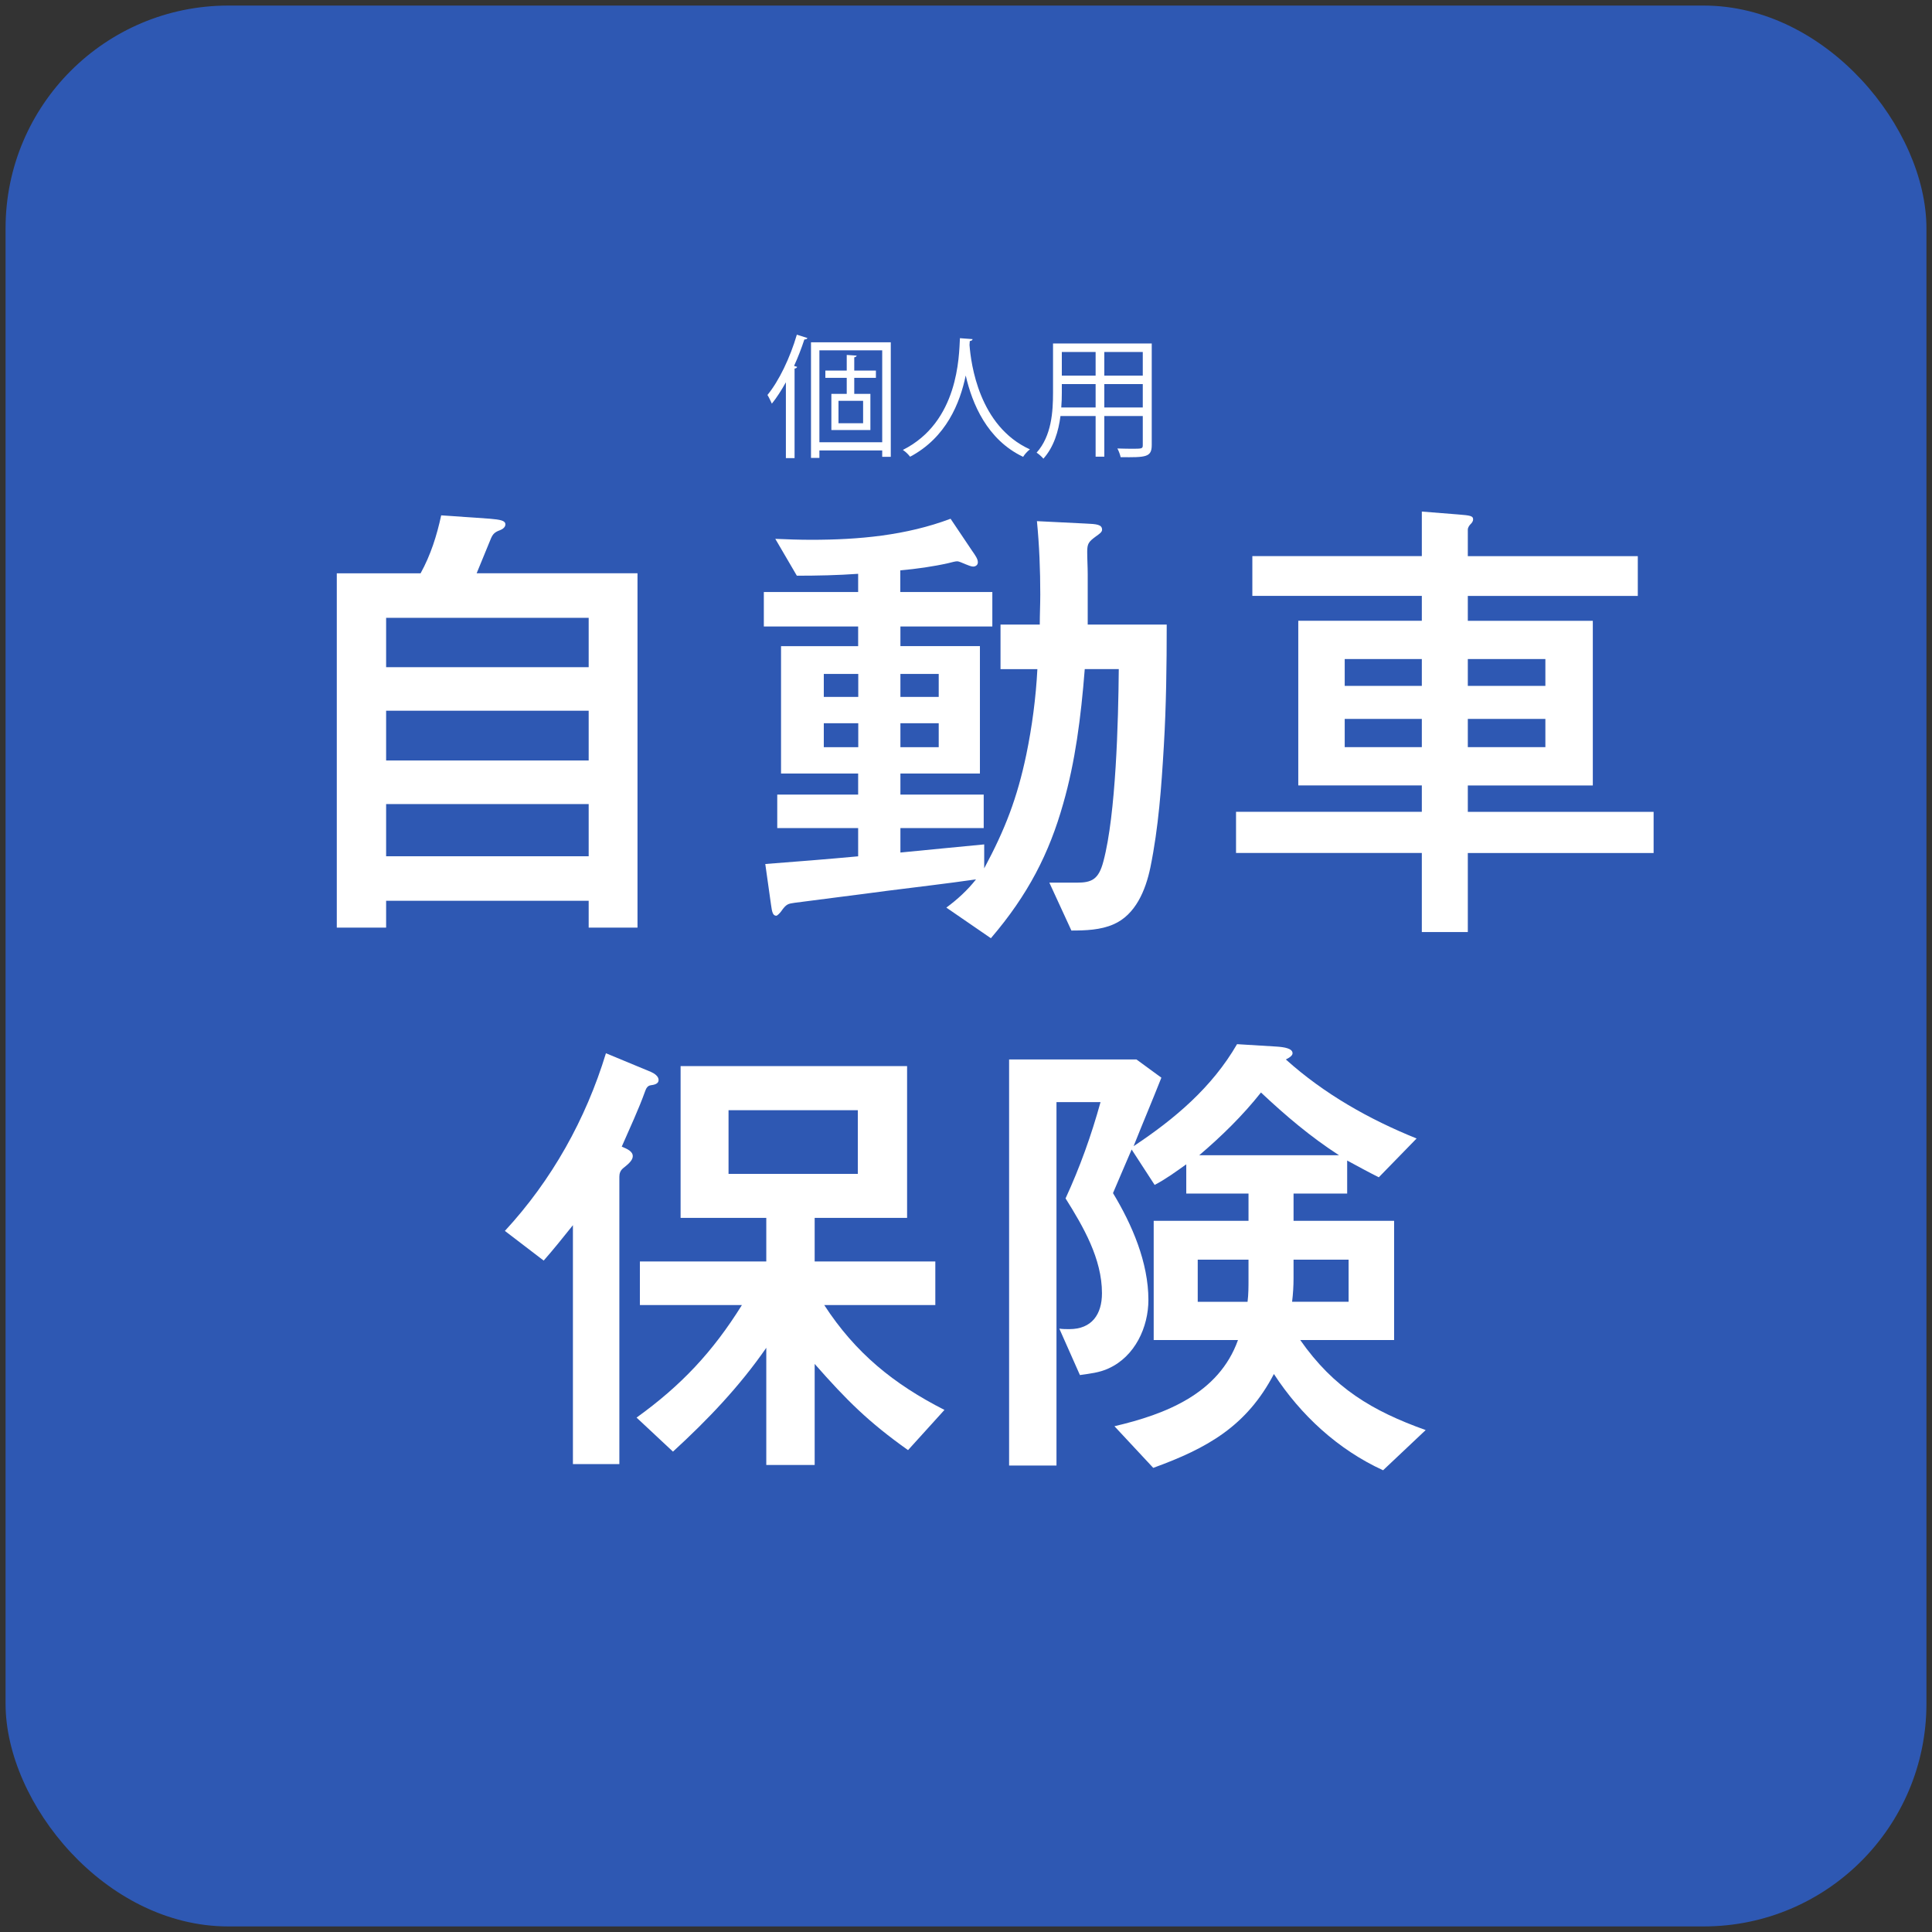
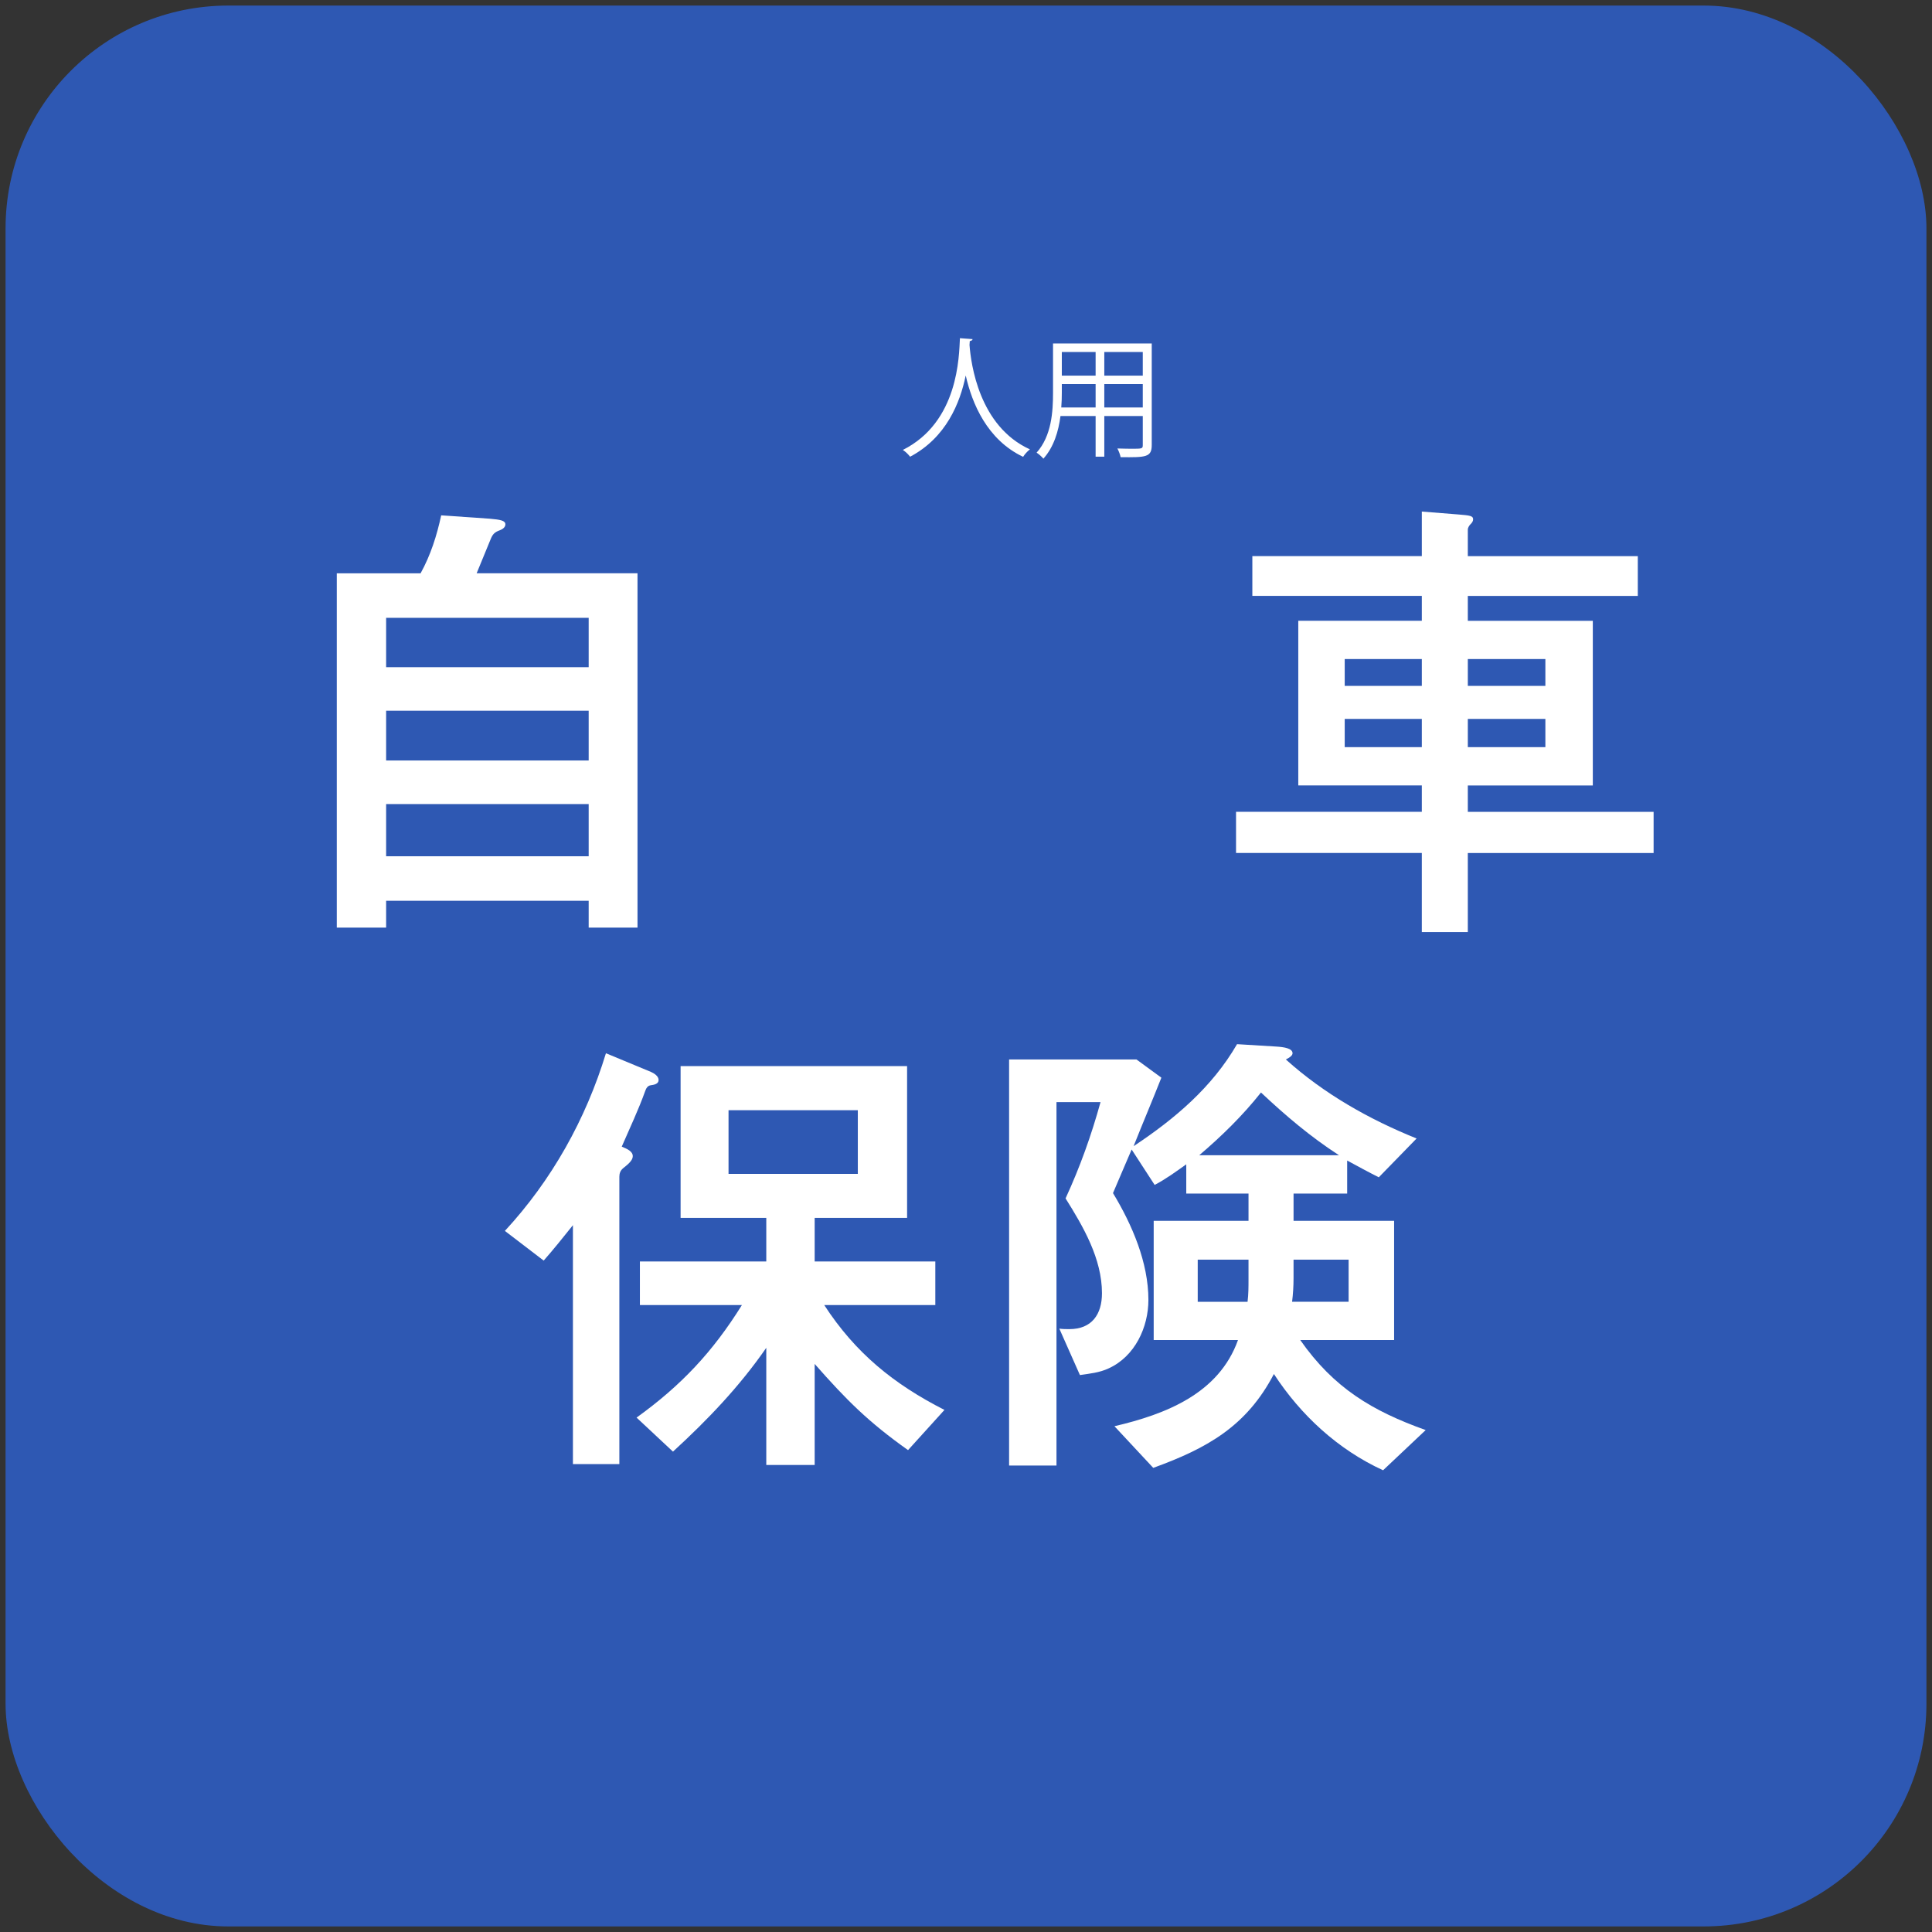
<svg xmlns="http://www.w3.org/2000/svg" viewBox="0 0 347 347">
  <rect x="0" y="0" width="347" height="347" fill="#333333" stroke="none" />
  <defs>
    <style>
      .cls-1 {
        fill: #fff;
      }

      .cls-2 {
        fill: #2e58b3;
      }
    </style>
  </defs>
  <g id="_レイヤー_1" data-name="レイヤー 1">
    <rect class="cls-2" x="1" y="1" width="345" height="345" rx="40" ry="40" />
  </g>
  <g id="_レイヤー_2" data-name="レイヤー 2">
    <g>
      <g>
-         <path class="cls-1" d="m141.15,82.29v-13.63c-.79,1.42-1.63,2.74-2.52,3.84-.17-.38-.55-1.2-.79-1.56,2.06-2.5,4.06-6.67,5.28-10.83l1.9.6c-.07.17-.24.26-.55.26-.53,1.61-1.15,3.22-1.85,4.75l.55.17c-.05.17-.17.26-.46.31v16.08h-1.56Zm4.51-20.81h14.33v20.57h-1.54v-1.15h-11.28v1.34h-1.51v-20.76Zm1.51,17.95h11.28v-16.51h-11.28v16.51Zm10.15-11.57h-3.89v2.88h2.9v6.5h-7.01v-6.5h2.76v-2.88h-3.84v-1.3h3.84v-2.81l1.78.12c-.02.14-.14.26-.43.31v2.38h3.89v1.3Zm-2.3,8.16v-4.03h-4.42v4.03h4.42Z" />
        <path class="cls-1" d="m174.68,60.9c0,.19-.19.31-.5.36l-.05.7c.26,3.38,1.7,14.59,10.85,18.75-.46.34-.96.91-1.22,1.34-6.48-3.07-9.17-9.6-10.3-14.57h-.02c-1.01,4.87-3.48,11.11-9.98,14.55-.29-.38-.79-.89-1.3-1.22,10.01-5.02,10.08-16.83,10.25-20.07l2.28.17Z" />
        <path class="cls-1" d="m206.86,61.69v18.24c0,2.21-1.06,2.23-5.59,2.18-.07-.41-.34-1.13-.58-1.56.89.02,1.75.05,2.45.05,1.99,0,2.11,0,2.11-.67v-5.21h-6.91v7.3h-1.56v-7.3h-6.31c-.36,2.74-1.18,5.54-3.07,7.66-.24-.31-.86-.86-1.22-1.08,2.69-3.02,2.95-7.34,2.95-10.78v-8.83h17.74Zm-16.15,8.83c0,.84-.02,1.73-.1,2.66h6.17v-4.2h-6.07v1.54Zm6.07-7.3h-6.07v4.25h6.07v-4.25Zm8.47,4.25v-4.25h-6.91v4.25h6.91Zm-6.91,5.71h6.91v-4.2h-6.91v4.2Z" />
      </g>
      <g>
        <path class="cls-1" d="m114.5,102.97v63.64h-8.77v-4.82h-36.38v4.82h-8.86v-63.64h15.05c1.81-3.27,2.92-6.79,3.7-10.41l8.69.6c1.98.17,2.84.34,2.84,1.03,0,.52-.52.86-.95,1.03-.95.34-1.29.69-1.63,1.46-.95,2.32-1.72,4.21-2.58,6.28h28.9Zm-8.77,8h-36.38v8.86h36.38v-8.86Zm0,16.68h-36.38v8.94h36.38v-8.94Zm0,16.77h-36.38v9.37h36.38v-9.37Z" />
-         <path class="cls-1" d="m161.72,106.33h16.51v6.19h-16.51v3.53h14.28v22.88h-14.28v3.78h14.96v6.02h-14.96v4.39c5.07-.52,9.98-.95,15.05-1.46v4.3c3.78-7.05,5.93-12.64,7.57-20.47,1.03-4.99,1.72-10.23,1.98-15.31h-6.62v-8h7.05c0-1.81.09-3.61.09-5.42,0-4.39-.17-8.77-.6-13.16l8.69.43c2.06.09,3.01.17,3.01,1.12,0,.43-.52.77-1.12,1.2-1.29.95-1.55,1.29-1.55,2.75,0,1.38.09,2.67.09,3.96v9.12h14.19c0,7.31-.09,14.62-.52,21.84-.43,7.31-.95,14.62-2.41,21.76-.86,4.13-2.67,8.51-6.62,10.23-2.32,1.03-5.07,1.12-7.57,1.12l-3.96-8.6h4.9c2.67,0,3.96-.52,4.82-3.87,2.24-8.43,2.67-25.2,2.75-34.49h-6.11c-.69,8.77-1.72,16.68-3.87,24.17-2.49,8.86-6.28,16.34-12.99,24.17l-8-5.5c1.98-1.46,3.78-3.1,5.33-5.07-5.33.77-10.66,1.38-16,2.06-5.07.69-11.44,1.46-16.6,2.15-1.12.17-1.46.17-2.41,1.55-.26.34-.69.77-.86.77-.6,0-.77-.6-.95-1.98l-1.03-7.31c5.59-.43,11.09-.86,16.68-1.38v-5.07h-14.53v-6.02h14.53v-3.78h-13.85v-22.88h13.85v-3.53h-16.94v-6.19h16.94v-3.27c-3.7.26-7.31.34-11.01.34l-3.87-6.62c2.15.09,4.3.17,6.45.17,8.51,0,17.03-.77,25.03-3.78l3.87,5.76c.6.86,1.03,1.46,1.03,2.06,0,.52-.43.77-.86.77-.34,0-.95-.26-1.38-.43-.6-.26-1.2-.52-1.46-.52-.34,0-.95.17-1.63.34-2.67.6-5.68,1.03-8.6,1.29v3.87Zm-7.57,14.71h-6.19v4.13h6.19v-4.13Zm-6.19,8.86v4.3h6.19v-4.3h-6.19Zm20.64-8.86h-6.88v4.13h6.88v-4.13Zm-6.88,8.86v4.3h6.88v-4.3h-6.88Z" />
        <path class="cls-1" d="m255.37,153.2h-33.37v-7.4h33.37v-4.73h-22.19v-29.58h22.19v-4.47h-30.44v-7.14h30.44v-8l6.54.52c2.15.17,2.67.26,2.67.86,0,.43-.26.69-.52.95-.17.17-.43.6-.43.86v4.82h30.53v7.14h-30.53v4.47h22.45v29.58h-22.45v4.73h33.37v7.4h-33.37v14.19h-8.26v-14.19Zm0-34.83h-13.85v4.82h13.85v-4.82Zm0,10.75h-13.85v5.07h13.85v-5.07Zm22.19-10.75h-13.93v4.82h13.93v-4.82Zm0,10.75h-13.93v5.07h13.93v-5.07Z" />
        <path class="cls-1" d="m90.68,221.08c8.43-9.12,14.53-20.04,18.15-31.91l8.08,3.35c.6.26,1.38.77,1.38,1.46s-.77.86-1.46.95c-.52.09-.77.52-.95,1.03-1.2,3.35-2.75,6.62-4.21,9.98,1.03.43,1.98.86,1.98,1.72,0,.77-.86,1.46-1.72,2.15-.52.43-.69.95-.69,1.55v51.6h-8.34v-42.91c-1.72,2.15-3.44,4.3-5.25,6.36l-6.97-5.33Zm46.96,20.98c-4.82,6.97-10.58,12.99-16.77,18.66l-6.54-6.11c8-5.76,13.67-11.78,18.92-20.21h-18.32v-7.83h22.7v-7.83h-15.39v-27.26h40.68v27.26h-16.6v7.83h21.67v7.83h-19.95c5.59,8.6,12.47,14.19,21.59,18.83l-6.54,7.22c-7.14-5.07-11.01-8.94-16.77-15.48v18.15h-8.69v-21.07Zm-6.79-31.22h23.22v-11.44h-23.22v11.44Z" />
        <path class="cls-1" d="m229.23,187.97c1.46.09,2.92.34,2.92,1.2,0,.34-.34.69-1.2,1.12,6.88,6.19,14.96,10.75,23.48,14.19l-6.79,6.97c-1.89-.95-3.78-1.98-5.68-3.01v5.93h-9.63v4.9h18.06v21.41h-16.86c6.02,8.6,12.9,12.73,22.53,16.17l-7.65,7.22c-8.08-3.7-14.79-9.89-19.61-17.29-4.9,9.37-11.95,13.33-21.67,16.86l-6.97-7.48c9.2-2.15,18.75-5.85,22.19-15.48h-15.14v-21.41h17.03v-4.9h-11.18v-5.25c-1.81,1.29-3.7,2.67-5.68,3.7l-4.13-6.36c-1.12,2.58-2.24,5.25-3.35,7.83,3.44,5.68,6.36,12.47,6.36,19.18,0,4.9-2.41,10.15-7.14,12.3-1.63.77-3.44.95-5.16,1.2l-3.7-8.34c.6.09,1.2.09,1.81.09,4.04,0,5.85-2.67,5.85-6.45,0-6.19-3.35-11.95-6.54-17.03,2.58-5.59,4.64-11.35,6.28-17.29h-7.91v65.27h-8.51v-72.93h22.88l4.47,3.27c-1.63,4.13-3.35,8.17-4.99,12.3,7.4-4.9,14.1-10.58,18.58-18.32l7.05.43Zm-5.16,45.84c.17-1.38.17-2.67.17-4.04v-3.53h-9.12v7.57h8.94Zm16.43-26.32c-5.07-3.27-9.63-7.14-14.02-11.27-3.27,4.13-7.05,7.83-11.09,11.27h25.11Zm1.72,26.32v-7.57h-9.89v3.35c0,1.38-.09,2.84-.26,4.21h10.15Z" />
      </g>
    </g>
  </g>
</svg>